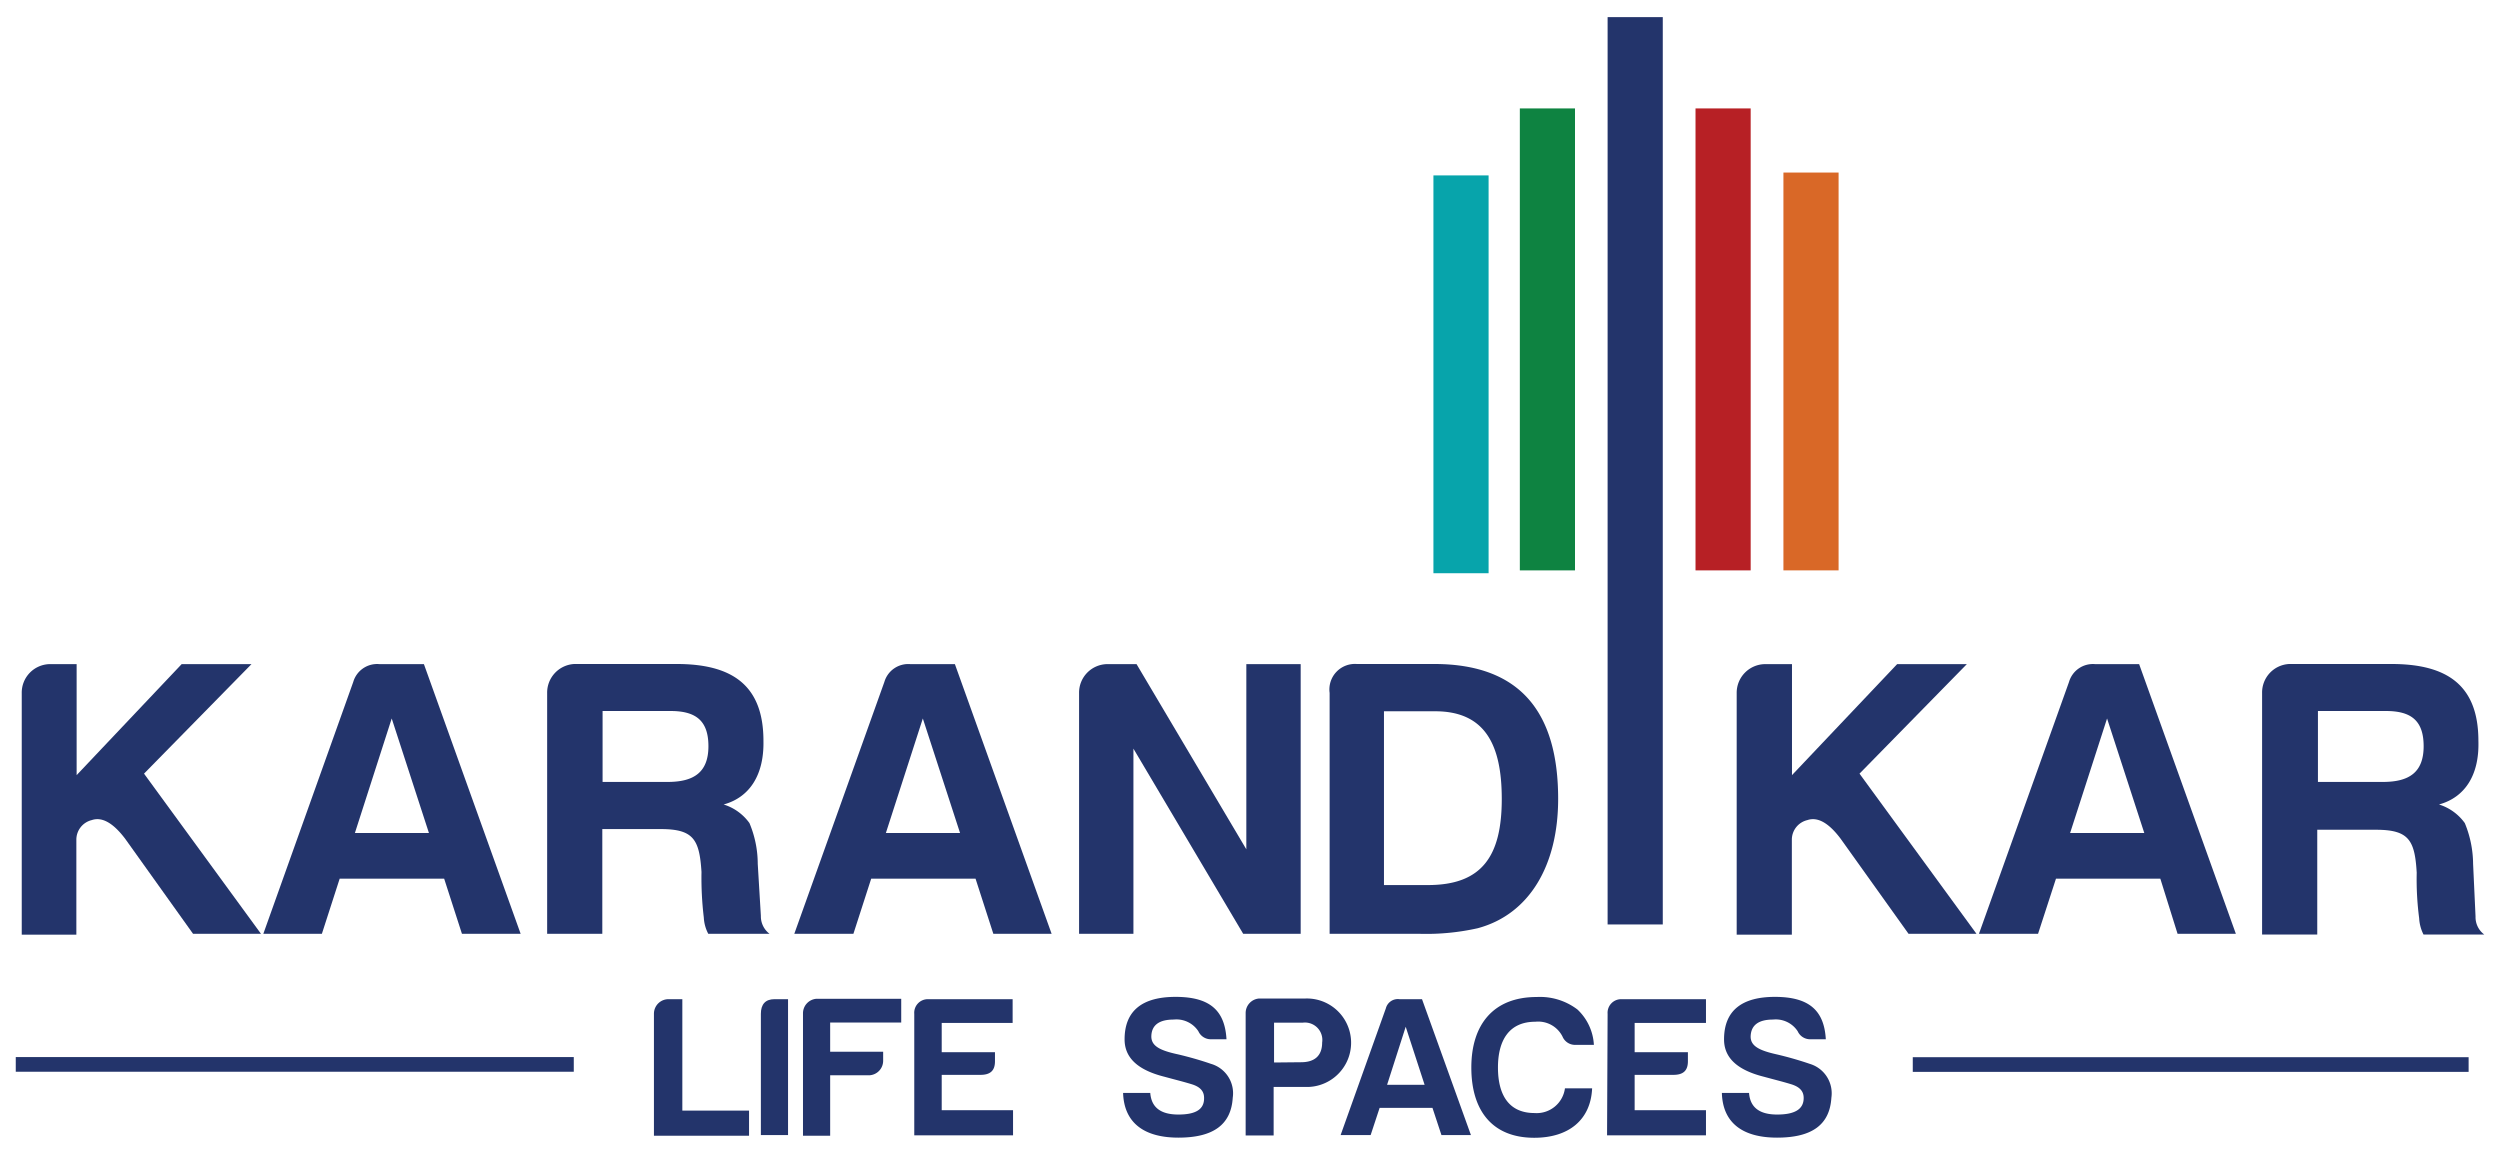
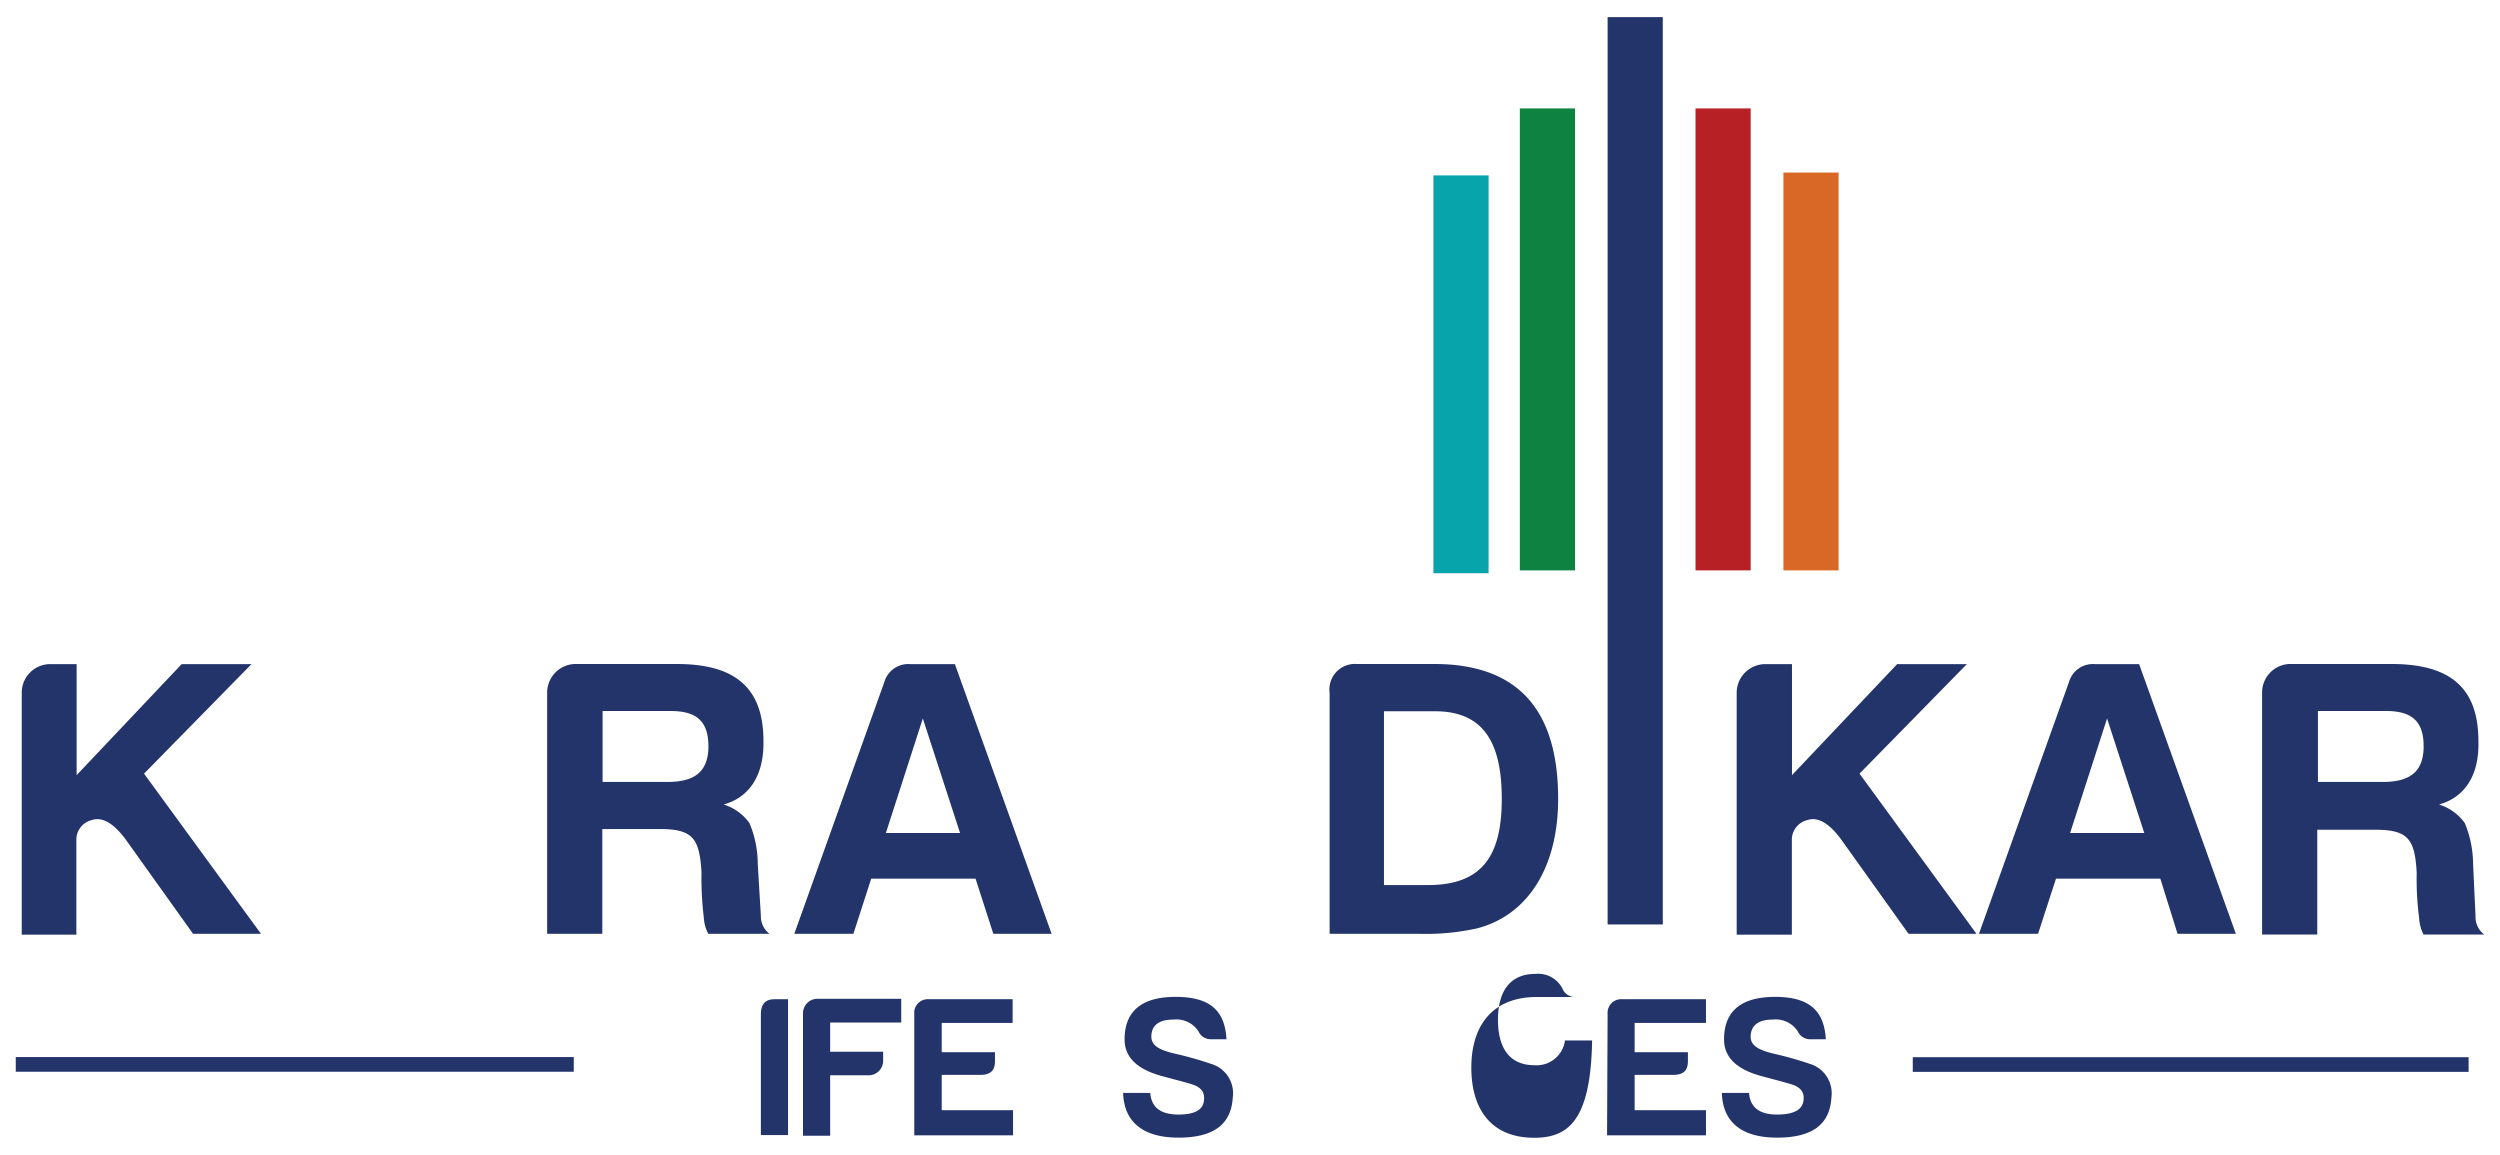
<svg xmlns="http://www.w3.org/2000/svg" id="Layer_1" data-name="Layer 1" viewBox="0 0 184 85">
  <defs>
    <style>.cls-1,.cls-2{fill:#23346b;}.cls-2{fill-rule:evenodd;}.cls-3{fill:#b72025;}.cls-4{fill:#d96827;}.cls-5{fill:#0e8341;}.cls-6{fill:#07a4ab;}</style>
  </defs>
  <rect class="cls-1" x="118.32" y="1.26" width="4.06" height="66.78" />
  <path class="cls-2" d="M3.64,48.88h2v8.17l7.73-8.17h5.14l-7.91,8.06,8.61,11.79h-5l-5-7c-.88-1.16-1.7-1.63-2.46-1.37a1.48,1.48,0,0,0-1.13,1.43v7H1.6V51A2.1,2.1,0,0,1,3.64,48.88Z" />
-   <path class="cls-2" d="M31.2,48.88l7.12,19.85H34l-1.31-4.06H25l-1.31,4.06H19.38L26,50.19a1.83,1.83,0,0,1,1.93-1.31ZM26.12,61.31h5.45l-2.74-8.43Z" />
  <path class="cls-2" d="M53.26,59.21a3.68,3.68,0,0,1,1.9,1.37,7.78,7.78,0,0,1,.61,3L56,67.41a1.61,1.61,0,0,0,.64,1.32H52.13a2.88,2.88,0,0,1-.33-1.2,24.59,24.59,0,0,1-.17-3.35c-.15-2.4-.59-3.16-3-3.16H44.33v7.71H40.27V51a2.11,2.11,0,0,1,2-2.13h7.53c4.11,0,6.39,1.58,6.39,5.66C56.24,57.05,55.16,58.69,53.26,59.21Zm-3.91-6.88h-5v5.22h4.79c1.92,0,3-.7,3-2.63S51.16,52.33,49.35,52.33Z" />
  <path class="cls-2" d="M70.28,48.88,77.4,68.73H73.11L71.8,64.67H64.12l-1.31,4.06H58.46l6.63-18.54A1.83,1.83,0,0,1,67,48.88ZM65.2,61.31h5.46l-2.74-8.43Z" />
-   <path class="cls-2" d="M81.46,48.88h2.19l8.08,13.63V48.88h4V68.73H91.5L83.42,55.1V68.73h-4V51A2.1,2.1,0,0,1,81.46,48.88Z" />
  <path class="cls-2" d="M114.68,58.8c0,4.88-2.11,8.5-5.93,9.52a17.26,17.26,0,0,1-4.2.41H97.86V51a1.88,1.88,0,0,1,2-2.13h5.72C111.93,48.88,114.68,52.47,114.68,58.8Zm-9.05-6.45h-3.77V65.14h3.24c4,0,5.43-2.16,5.43-6.34C110.53,54.83,109.31,52.35,105.63,52.35Z" />
  <path class="cls-2" d="M129.89,48.88h2v8.17l7.74-8.17h5.13l-7.9,8.06,8.61,11.79h-5l-5-7c-.87-1.16-1.69-1.63-2.45-1.37a1.48,1.48,0,0,0-1.14,1.43v7h-4.06V51A2.11,2.11,0,0,1,129.89,48.88Z" />
  <path class="cls-2" d="M157.44,48.88l7.12,19.85h-4.29L159,64.67h-7.68L150,68.73h-4.35l6.63-18.54a1.83,1.83,0,0,1,1.92-1.31Zm-5.08,12.43h5.46l-2.74-8.43Z" />
  <path class="cls-2" d="M179.51,59.21a3.68,3.68,0,0,1,1.9,1.37,8,8,0,0,1,.61,3l.18,3.88a1.59,1.59,0,0,0,.64,1.32h-4.47a3,3,0,0,1-.32-1.2,22.14,22.14,0,0,1-.18-3.35c-.14-2.4-.58-3.16-3-3.16h-4.32v7.71h-4.06V51a2.1,2.1,0,0,1,2-2.13h7.52c4.12,0,6.4,1.58,6.4,5.66C182.49,57.05,181.41,58.69,179.51,59.21Zm-3.91-6.88h-5v5.22h4.78c1.93,0,3-.7,3-2.63S177.41,52.33,175.6,52.33Z" />
-   <path class="cls-2" d="M49.22,73.54h1v8.2h4.91v1.85h-7v-9A1.07,1.07,0,0,1,49.22,73.54Z" />
  <path class="cls-2" d="M56,74.62c0-.71.34-1.08,1-1.08h1v10H56Z" />
  <path class="cls-2" d="M64,79.14H61.1v4.45h-2v-9a1.07,1.07,0,0,1,1-1.08h6.23v1.75H61.1v2.15H65v.67A1.07,1.07,0,0,1,64,79.14Z" />
  <path class="cls-2" d="M67.29,74.62a1,1,0,0,1,1-1.08h6.24v1.75H69.31v2.15h3.92v.67c0,.69-.34,1-1.07,1H69.31v2.6h5.25v1.85H67.29Z" />
  <path class="cls-2" d="M88.62,80.8c0-.49-.29-.81-.91-1s-1.27-.35-2-.55c-2-.5-2.94-1.42-2.94-2.75,0-2.11,1.3-3.14,3.79-3.13s3.59,1,3.71,3.12H89.11a1,1,0,0,1-.91-.59,1.93,1.93,0,0,0-1.82-.86c-1.07,0-1.6.41-1.64,1.18s.64,1.1,2,1.39c.75.18,1.55.4,2.39.69a2.25,2.25,0,0,1,1.6,2.49c-.12,2-1.45,2.94-4,2.94s-4-1.11-4.07-3.29h2c.08,1.06.76,1.59,2.07,1.59S88.64,81.63,88.62,80.8Z" />
-   <path class="cls-2" d="M96.28,80H93.74v3.57H91.68v-9a1.07,1.07,0,0,1,1-1.08h3.41A3.24,3.24,0,0,1,96.28,80Zm-.52-1.82c1,0,1.55-.48,1.55-1.45a1.28,1.28,0,0,0-1.44-1.46h-2.1V78.2Z" />
-   <path class="cls-2" d="M104.66,73.54l3.6,10h-2.17l-.66-2h-3.89l-.66,2H98.67L102,74.21a.91.91,0,0,1,1-.67Zm-2.57,6.3h2.76l-1.39-4.27Z" />
-   <path class="cls-2" d="M112.92,83.74c-3.09,0-4.63-2-4.63-5.17s1.63-5.19,4.81-5.19a4.55,4.55,0,0,1,3,.92,3.85,3.85,0,0,1,1.21,2.6H116a1,1,0,0,1-1-.61,2,2,0,0,0-2-1.09c-1.91,0-2.75,1.34-2.75,3.37s.81,3.35,2.69,3.35a2.1,2.1,0,0,0,2.24-1.82h2C117.08,82.42,115.46,83.74,112.92,83.74Z" />
+   <path class="cls-2" d="M112.92,83.74c-3.09,0-4.63-2-4.63-5.17s1.63-5.19,4.81-5.19H116a1,1,0,0,1-1-.61,2,2,0,0,0-2-1.09c-1.91,0-2.75,1.34-2.75,3.37s.81,3.35,2.69,3.35a2.1,2.1,0,0,0,2.24-1.82h2C117.08,82.42,115.46,83.74,112.92,83.74Z" />
  <path class="cls-2" d="M118.32,74.62a1,1,0,0,1,1-1.08h6.24v1.75h-5.25v2.15h3.92v.67c0,.69-.34,1-1.07,1h-2.85v2.6h5.25v1.85h-7.28Z" />
  <path class="cls-2" d="M132.75,80.8c0-.49-.3-.81-.92-1s-1.27-.35-2-.55c-2-.5-2.94-1.42-2.94-2.75,0-2.11,1.3-3.14,3.78-3.13s3.59,1,3.71,3.12h-1.15a1,1,0,0,1-.92-.59,1.93,1.93,0,0,0-1.82-.86c-1.06,0-1.59.41-1.64,1.18s.64,1.1,1.95,1.39c.76.18,1.55.4,2.4.69a2.26,2.26,0,0,1,1.59,2.49c-.12,2-1.44,2.94-4,2.94s-4-1.11-4.06-3.29h2c.08,1.06.76,1.59,2.07,1.59S132.76,81.63,132.75,80.8Z" />
  <rect class="cls-3" x="124.79" y="7.98" width="4.06" height="34" />
  <rect class="cls-4" x="131.26" y="12.7" width="4.06" height="29.28" />
  <rect class="cls-5" x="111.86" y="7.98" width="4.06" height="34" />
  <rect class="cls-6" x="105.5" y="12.91" width="4.06" height="29.28" />
  <rect class="cls-1" x="1.16" y="77.8" width="41.07" height="1.08" />
  <rect class="cls-1" x="140.78" y="77.81" width="40.91" height="1.08" />
</svg>